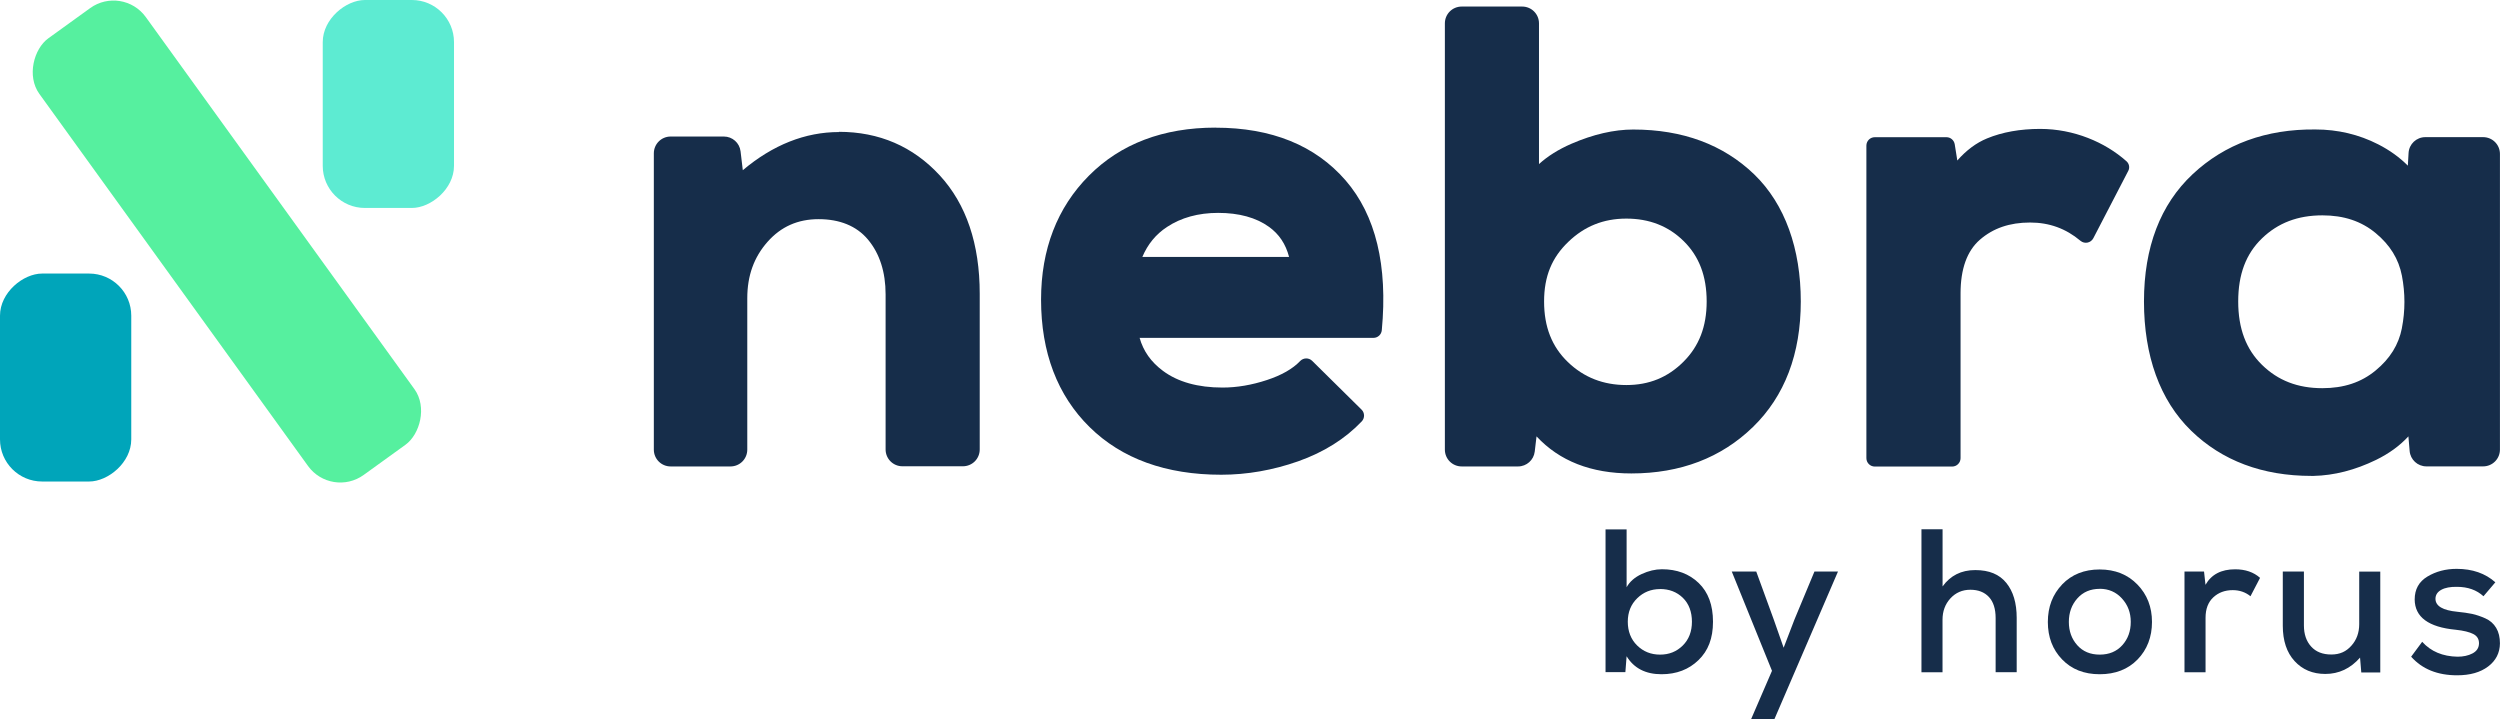
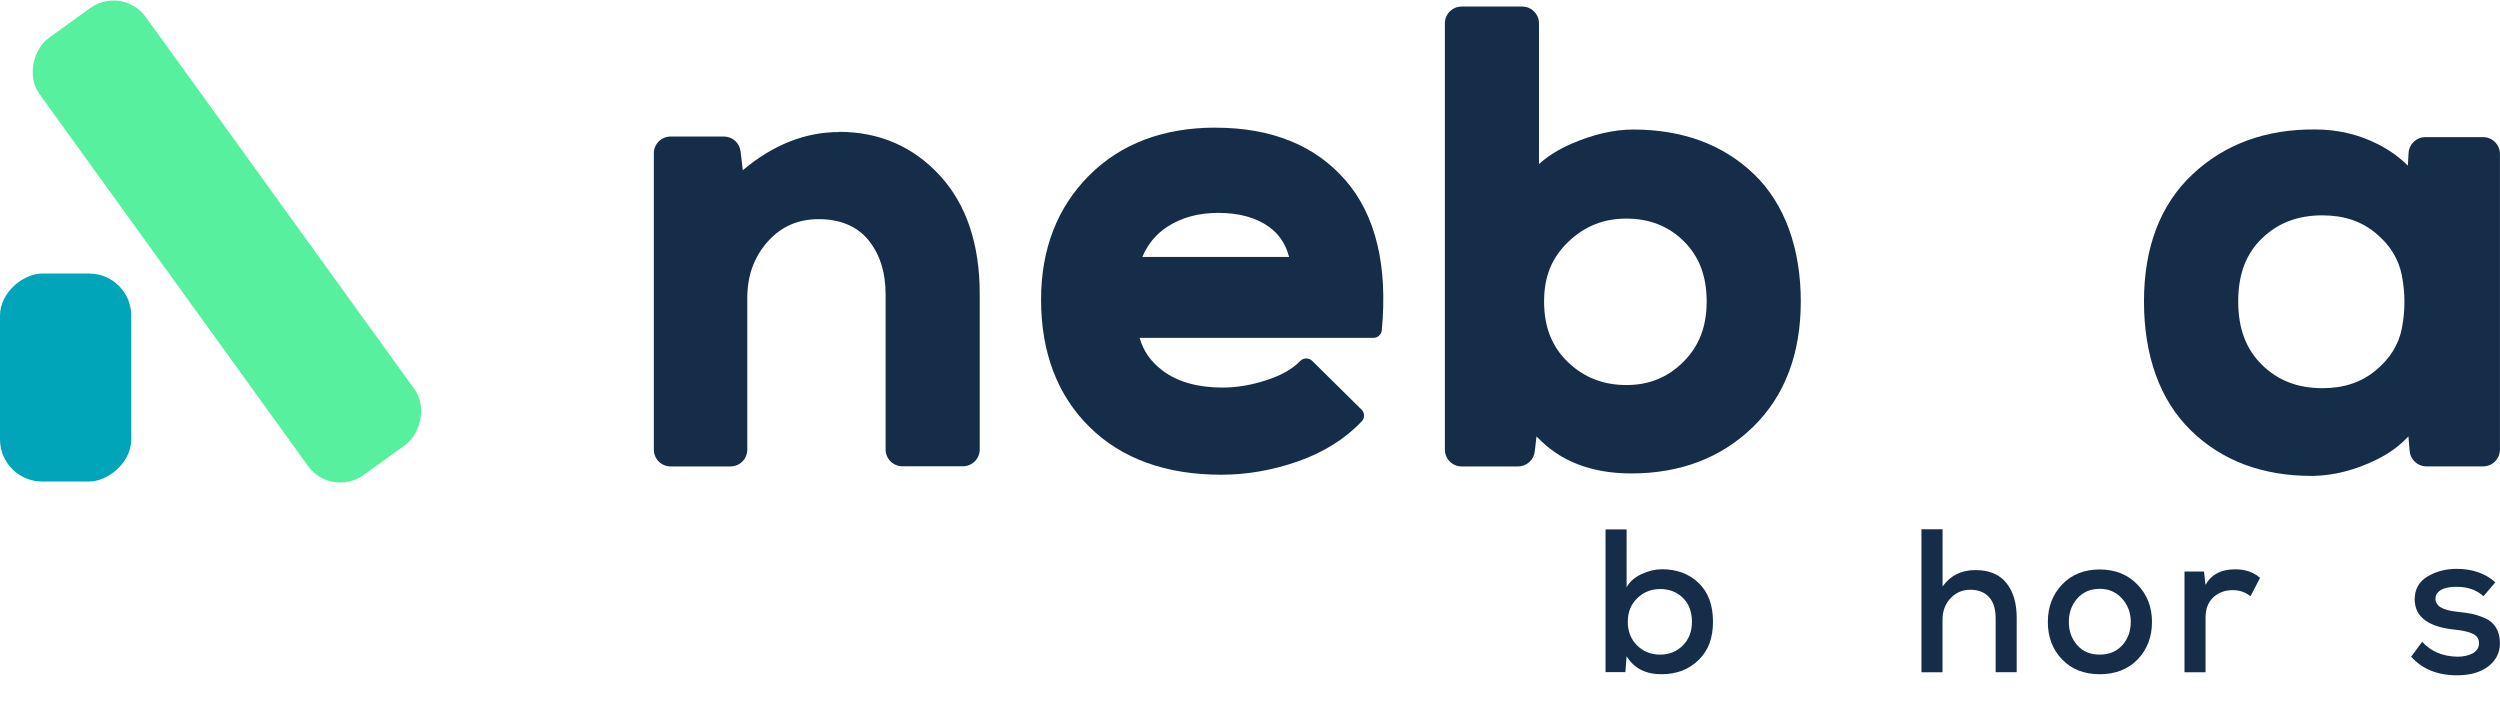
<svg xmlns="http://www.w3.org/2000/svg" id="Calque_1" viewBox="0 0 446.25 128.34">
  <defs>
    <style>.cls-1{fill:#5debd2;}.cls-2{fill:#56f09f;}.cls-3{fill:#162d4a;}.cls-4{fill:#00a5ba;}</style>
  </defs>
  <rect class="cls-2" x="-7.56" y="31.39" width="96.14" height="23.43" rx="7.11" ry="7.11" transform="translate(29.27 101.19) rotate(-125.83)" />
  <rect class="cls-4" x="-6.84" y="55.67" width="37.12" height="23.43" rx="7.52" ry="7.52" transform="translate(79.1 55.67) rotate(90)" />
-   <rect class="cls-1" x="50.76" y="6.84" width="37.12" height="23.43" rx="7.52" ry="7.52" transform="translate(87.88 -50.76) rotate(90)" />
  <g id="Layer_1-2">
    <path class="cls-3" d="M149.77,23.57c-6.04,0-11.81,2.29-17.18,6.81l-.4-3.37c-.18-1.51-1.46-2.64-2.98-2.64h-9.5c-1.66,0-3,1.34-3,3v52.89c0,1.66,1.34,3,3,3h10.68c1.66,0,3-1.34,3-3v-27.02c0-4.04,1.19-7.33,3.63-10.09,2.4-2.7,5.39-4.03,9.11-4.03s6.75,1.19,8.8,3.64c2.09,2.5,3.15,5.8,3.15,9.78v27.69c0,1.66,1.34,3,3,3h10.8c1.66,0,3-1.34,3-3v-27.81c0-8.87-2.4-15.97-7.13-21.11-4.77-5.17-10.82-7.78-18.02-7.78l.02.03Z" />
    <path class="cls-3" d="M216.98,22.78c-9.35,0-16.96,2.89-22.62,8.59-5.66,5.7-8.53,13.14-8.53,22.11,0,9.43,2.91,17.08,8.65,22.74,5.74,5.66,13.65,8.52,23.51,8.52,4.6,0,9.22-.81,13.74-2.4,4.58-1.62,8.39-4.02,11.34-7.12h0c.56-.59.55-1.53-.03-2.1l-8.82-8.71c-.6-.59-1.56-.57-2.14.03h0c-1.33,1.4-3.33,2.54-5.95,3.4-2.7.89-5.36,1.34-7.9,1.34-4.41,0-7.98-1-10.64-2.98-2.13-1.58-3.5-3.52-4.17-5.89h41.74c.77,0,1.42-.59,1.49-1.36h0c1.09-11.54-1.08-20.54-6.47-26.76-5.41-6.24-13.21-9.4-23.2-9.4h.01ZM230.1,45.86h-26.19c.96-2.26,2.4-4.03,4.39-5.34,2.52-1.67,5.6-2.52,9.13-2.52,3.74,0,6.79.84,9.08,2.49,1.81,1.3,2.99,3.07,3.59,5.37h-.01Z" />
    <path class="cls-3" d="M291.54,23.12c-3.43,0-7.16.86-11.06,2.55-2.29,1-4.23,2.21-5.77,3.62V4.17c0-1.66-1.34-3-3-3h-10.8c-1.66,0-3,1.34-3,3v76.09c0,1.66,1.34,3,3,3h10.06c1.52,0,2.8-1.14,2.98-2.65l.32-2.72c4.09,4.4,9.75,6.62,16.93,6.62,8.74,0,16.04-2.79,21.7-8.29,5.67-5.51,8.54-13.05,8.54-22.41s-2.8-17.36-8.32-22.69c-5.51-5.31-12.77-8-21.58-8h0ZM304.64,53.82c0,4.46-1.35,7.97-4.15,10.76s-6.12,4.15-10.19,4.15-7.58-1.34-10.44-4.11c-2.85-2.74-4.24-6.28-4.24-10.8s1.4-7.84,4.3-10.63c2.9-2.8,6.3-4.17,10.38-4.17s7.51,1.32,10.26,4.04c2.74,2.71,4.08,6.23,4.08,10.75h0Z" />
-     <path class="cls-3" d="M364.19,23.01c-3.57,0-6.78.57-9.51,1.7-1.92.79-3.69,2.11-5.3,3.94l-.46-2.89c-.12-.73-.74-1.27-1.48-1.27h-12.79c-.83,0-1.5.67-1.5,1.5v55.79c0,.83.67,1.5,1.5,1.5h13.81c.83,0,1.5-.67,1.5-1.5v-29.42c0-4.36,1.16-7.57,3.44-9.56,2.38-2.07,5.32-3.08,8.97-3.08,3.43,0,6.38,1.07,8.99,3.26h0c.74.62,1.85.4,2.3-.46l6.24-12.03c.3-.58.16-1.28-.33-1.71-3.83-3.41-9.41-5.77-15.39-5.77h0Z" />
-     <path class="cls-3" d="M429.93,27.3l-.13,2.27c-1.46-1.47-3.22-2.75-5.3-3.81-3.44-1.76-7.22-2.65-11.2-2.65-8.81-.09-16.18,2.61-21.92,7.99-5.76,5.4-8.68,13.04-8.68,22.71s2.83,17.65,8.43,23.08c5.51,5.35,12.73,8.06,21.47,8.06h.37c3.67-.08,7.42-1.04,11.16-2.86,2.31-1.13,4.24-2.53,5.77-4.2l.22,2.61c.13,1.55,1.43,2.75,2.99,2.75h10.13c1.66,0,3-1.34,3-3V27.48c0-1.66-1.34-3-3-3h-10.32c-1.59,0-2.9,1.24-2.99,2.82h0ZM428.74,58.57c-.58,2.96-2.11,5.43-4.69,7.56-2.57,2.13-5.69,3.16-9.51,3.16-4.39,0-7.91-1.36-10.77-4.16-2.85-2.78-4.25-6.49-4.25-11.32s1.38-8.5,4.24-11.26c2.86-2.76,6.39-4.11,10.78-4.11,3.83,0,6.93,1.03,9.51,3.16,2.57,2.13,4.11,4.62,4.69,7.61.6,3.11.6,6.26,0,9.33Z" />
+     <path class="cls-3" d="M429.93,27.3l-.13,2.27c-1.46-1.47-3.22-2.75-5.3-3.81-3.44-1.76-7.22-2.65-11.2-2.65-8.81-.09-16.18,2.61-21.92,7.99-5.76,5.4-8.68,13.04-8.68,22.71s2.83,17.65,8.43,23.08c5.51,5.35,12.73,8.06,21.47,8.06h.37c3.67-.08,7.42-1.04,11.16-2.86,2.31-1.13,4.24-2.53,5.77-4.2l.22,2.61c.13,1.55,1.43,2.75,2.99,2.75h10.13c1.66,0,3-1.34,3-3V27.48c0-1.66-1.34-3-3-3h-10.32c-1.59,0-2.9,1.24-2.99,2.82h0M428.74,58.57c-.58,2.96-2.11,5.43-4.69,7.56-2.57,2.13-5.69,3.16-9.51,3.16-4.39,0-7.91-1.36-10.77-4.16-2.85-2.78-4.25-6.49-4.25-11.32s1.38-8.5,4.24-11.26c2.86-2.76,6.39-4.11,10.78-4.11,3.83,0,6.93,1.03,9.51,3.16,2.57,2.13,4.11,4.62,4.69,7.61.6,3.11.6,6.26,0,9.33Z" />
  </g>
  <path class="cls-3" d="M286.59,94.5h3.76v10.32c.56-1,1.45-1.78,2.68-2.35,1.23-.57,2.44-.86,3.63-.86,2.67,0,4.86.82,6.56,2.46,1.7,1.64,2.55,3.94,2.55,6.91s-.86,5.18-2.59,6.85c-1.73,1.68-3.93,2.52-6.6,2.52-2.84,0-4.92-1.07-6.23-3.21l-.22,2.84h-3.54v-25.49ZM296.32,105.15c-1.6,0-2.97.55-4.08,1.64-1.12,1.09-1.68,2.49-1.68,4.19s.55,3.14,1.66,4.23c1.11,1.09,2.47,1.64,4.1,1.64s2.95-.54,4.05-1.62c1.09-1.08,1.64-2.5,1.64-4.25s-.54-3.22-1.62-4.27c-1.08-1.05-2.44-1.57-4.07-1.57Z" />
-   <path class="cls-3" d="M323.89,102.02h4.19l-11.34,26.33h-4.16l3.72-8.61-7.18-17.72h4.37l3.1,8.5,1.79,5.1,1.93-5.03,3.57-8.57Z" />
  <path class="cls-3" d="M342.99,94.47h3.76v10.21c1.39-1.94,3.33-2.92,5.83-2.92s4.3.76,5.54,2.28c1.24,1.52,1.86,3.6,1.86,6.25v9.7h-3.76v-9.66c0-1.65-.4-2.91-1.2-3.77-.8-.86-1.91-1.29-3.32-1.29s-2.62.52-3.56,1.55c-.94,1.03-1.4,2.3-1.4,3.81v9.37h-3.76v-25.52Z" />
  <path class="cls-3" d="M368.1,104.31c1.71-1.77,3.94-2.66,6.69-2.66s4.99.89,6.73,2.68c1.74,1.79,2.61,4.02,2.61,6.69s-.86,4.93-2.57,6.69c-1.71,1.76-3.97,2.64-6.76,2.64s-5.01-.88-6.71-2.64c-1.7-1.76-2.55-3.99-2.55-6.69s.86-4.93,2.57-6.71ZM374.79,105.11c-1.65,0-2.98.57-3.99,1.71-1.01,1.14-1.51,2.54-1.51,4.19s.5,3.04,1.5,4.16c1,1.12,2.33,1.68,4.01,1.68s3.02-.56,4.03-1.68c1.01-1.12,1.51-2.5,1.51-4.16s-.52-3.02-1.57-4.18c-1.05-1.15-2.37-1.73-3.97-1.73Z" />
  <path class="cls-3" d="M389.92,102.02h3.5l.26,2.37c1.05-1.85,2.81-2.77,5.29-2.77,1.82,0,3.31.51,4.45,1.53l-1.71,3.28c-.9-.73-1.96-1.09-3.17-1.09-1.39,0-2.54.43-3.46,1.28-.92.85-1.39,2.07-1.39,3.65v9.73h-3.76v-17.98Z" />
-   <path class="cls-3" d="M407.49,102.02h3.76v9.63c0,1.56.43,2.81,1.29,3.76.86.95,2.06,1.42,3.59,1.42s2.66-.52,3.59-1.57c.94-1.04,1.4-2.33,1.4-3.86v-9.37h3.76v18.01h-3.39l-.22-2.66c-1.7,1.94-3.77,2.92-6.2,2.92-2.26,0-4.09-.77-5.49-2.3-1.4-1.53-2.1-3.63-2.1-6.31v-9.66Z" />
  <path class="cls-3" d="M445.41,103.95l-2.11,2.48c-1.22-1.12-2.8-1.68-4.74-1.68-1.17-.02-2.1.15-2.79.53-.69.38-1.04.92-1.04,1.62.02,1.29,1.32,2.05,3.9,2.3,1.02.1,1.9.23,2.64.38.74.16,1.53.43,2.37.8.84.38,1.48.94,1.93,1.7.45.75.67,1.68.67,2.77-.02,1.7-.73,3.08-2.11,4.12-1.39,1.05-3.23,1.57-5.54,1.57-3.5,0-6.23-1.11-8.2-3.32l1.97-2.66c1.56,1.73,3.66,2.61,6.31,2.66,1.02,0,1.91-.19,2.66-.58s1.14-.97,1.17-1.75c.02-.78-.31-1.35-1-1.71s-1.74-.62-3.15-.77c-4.86-.46-7.3-2.26-7.33-5.4,0-1.82.76-3.19,2.28-4.1,1.52-.91,3.25-1.37,5.2-1.37,2.82,0,5.13.8,6.93,2.41Z" />
</svg>